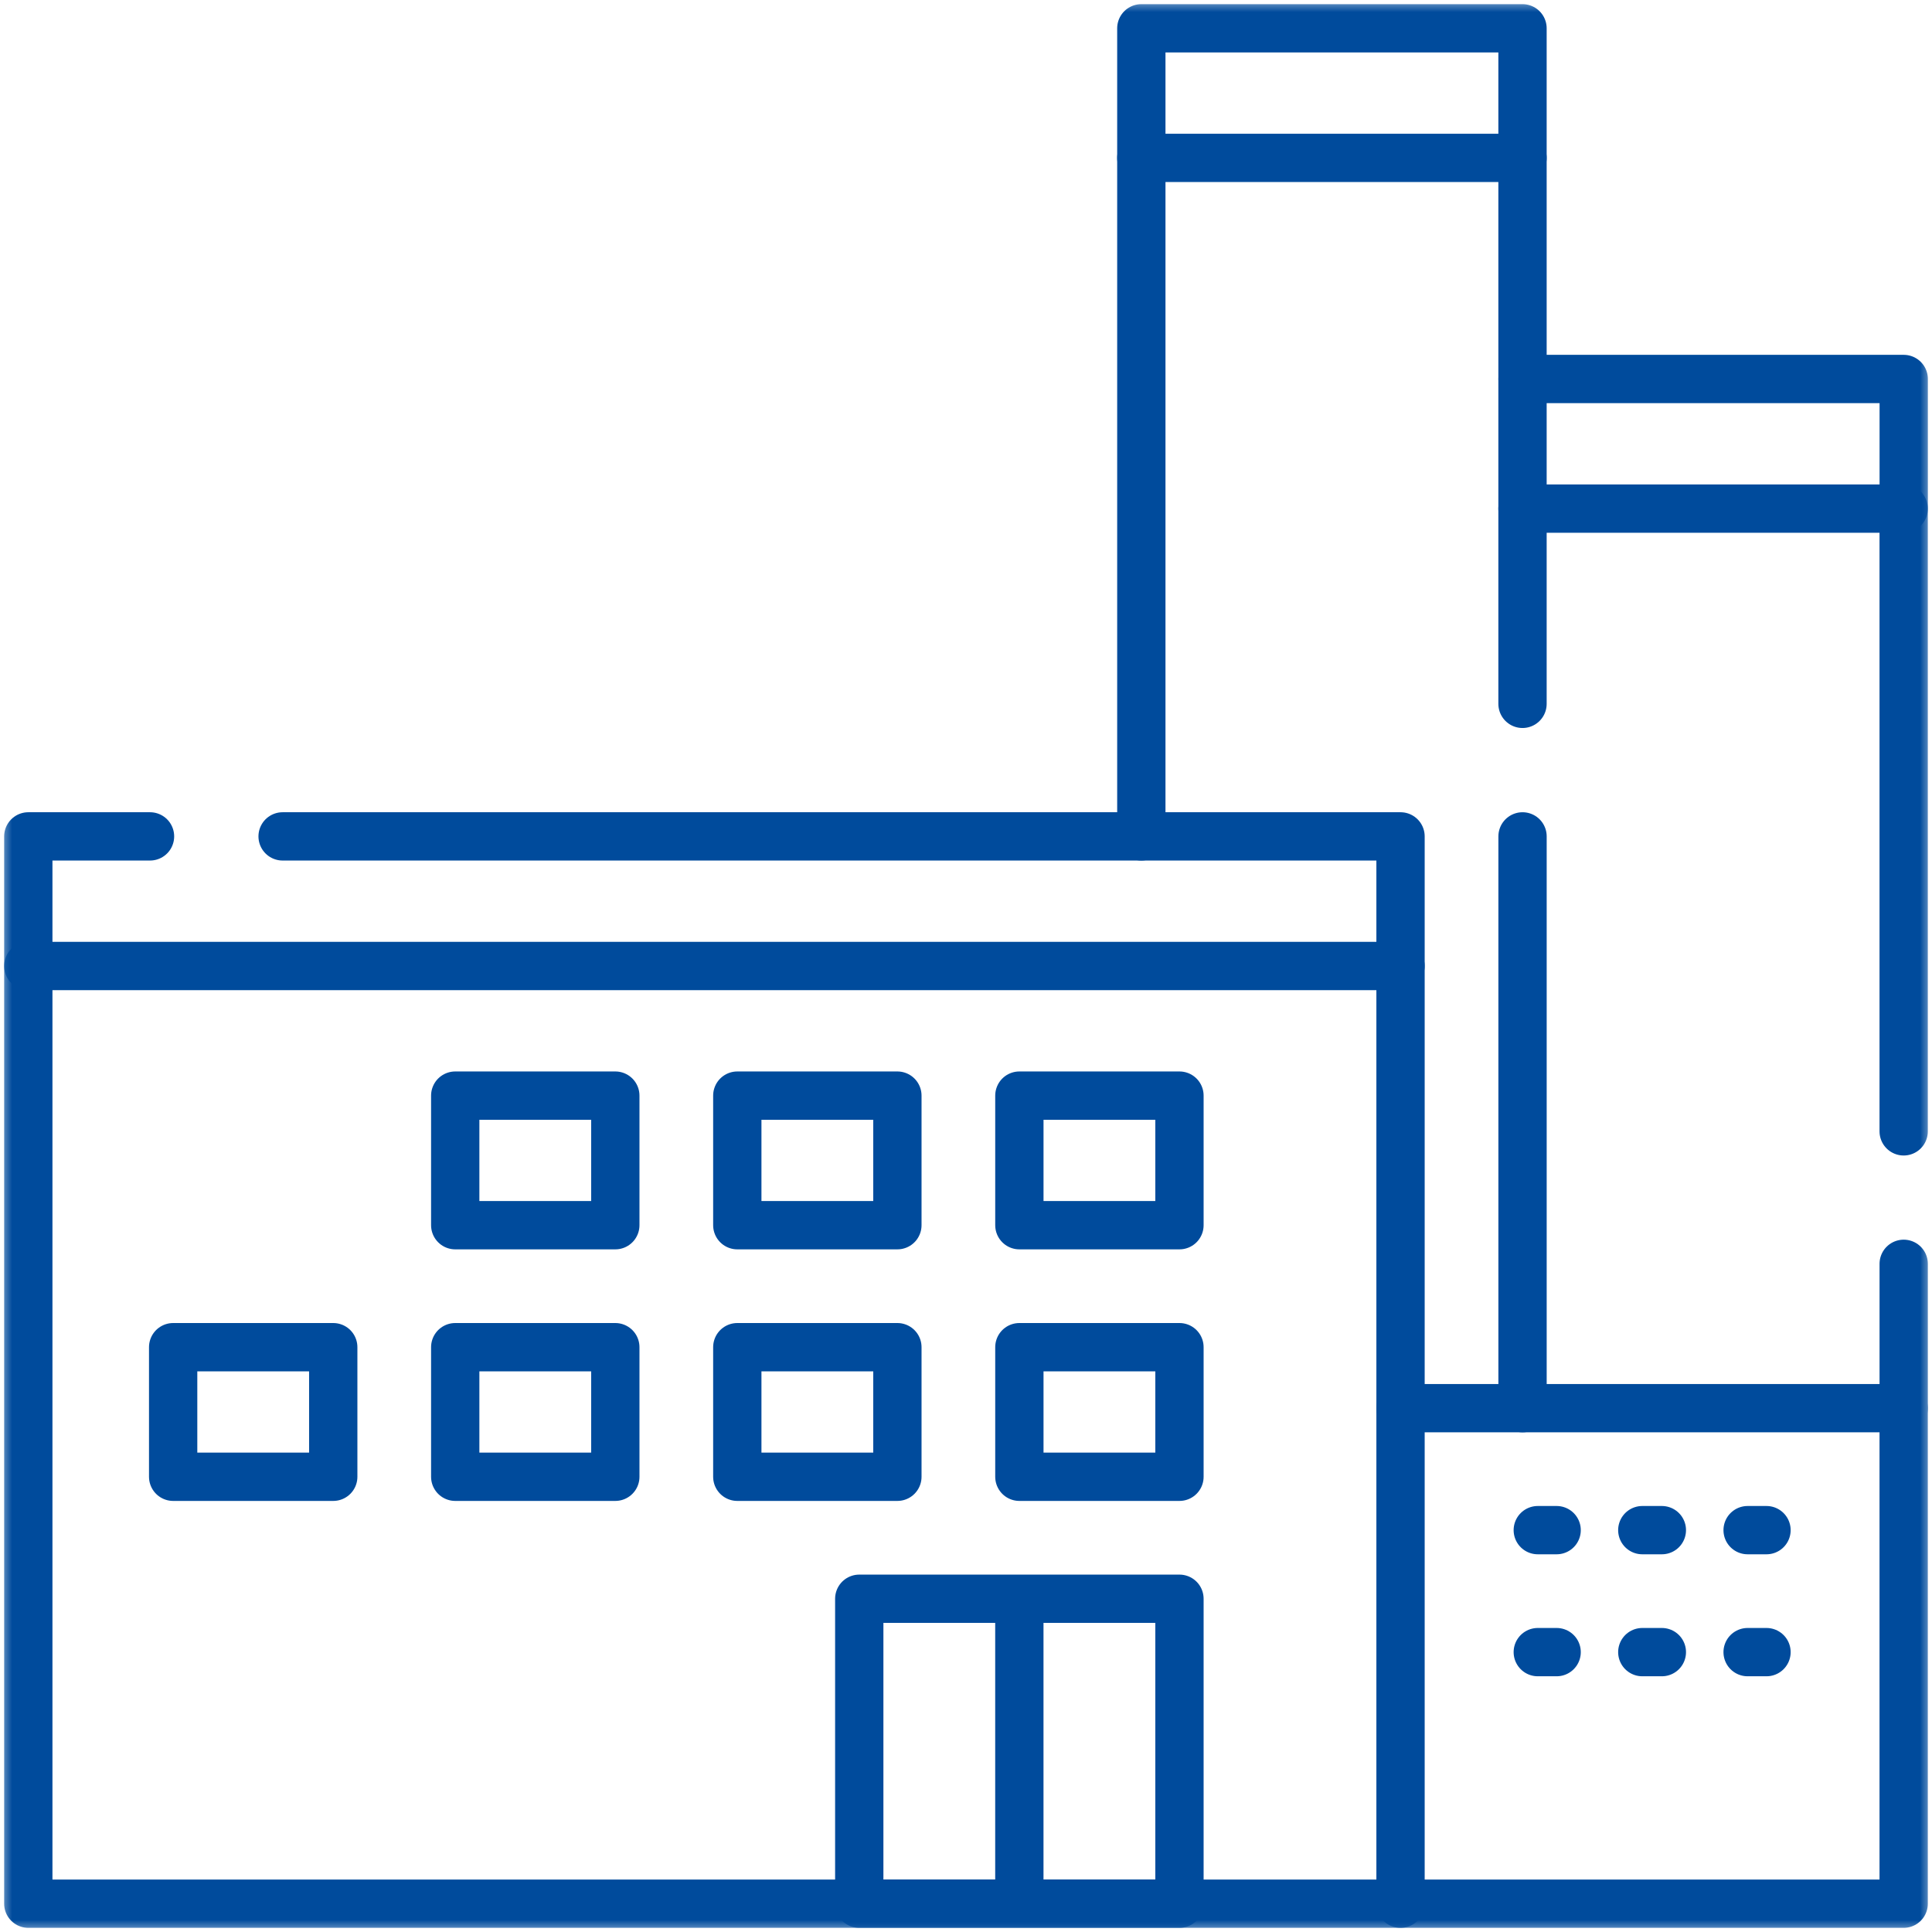
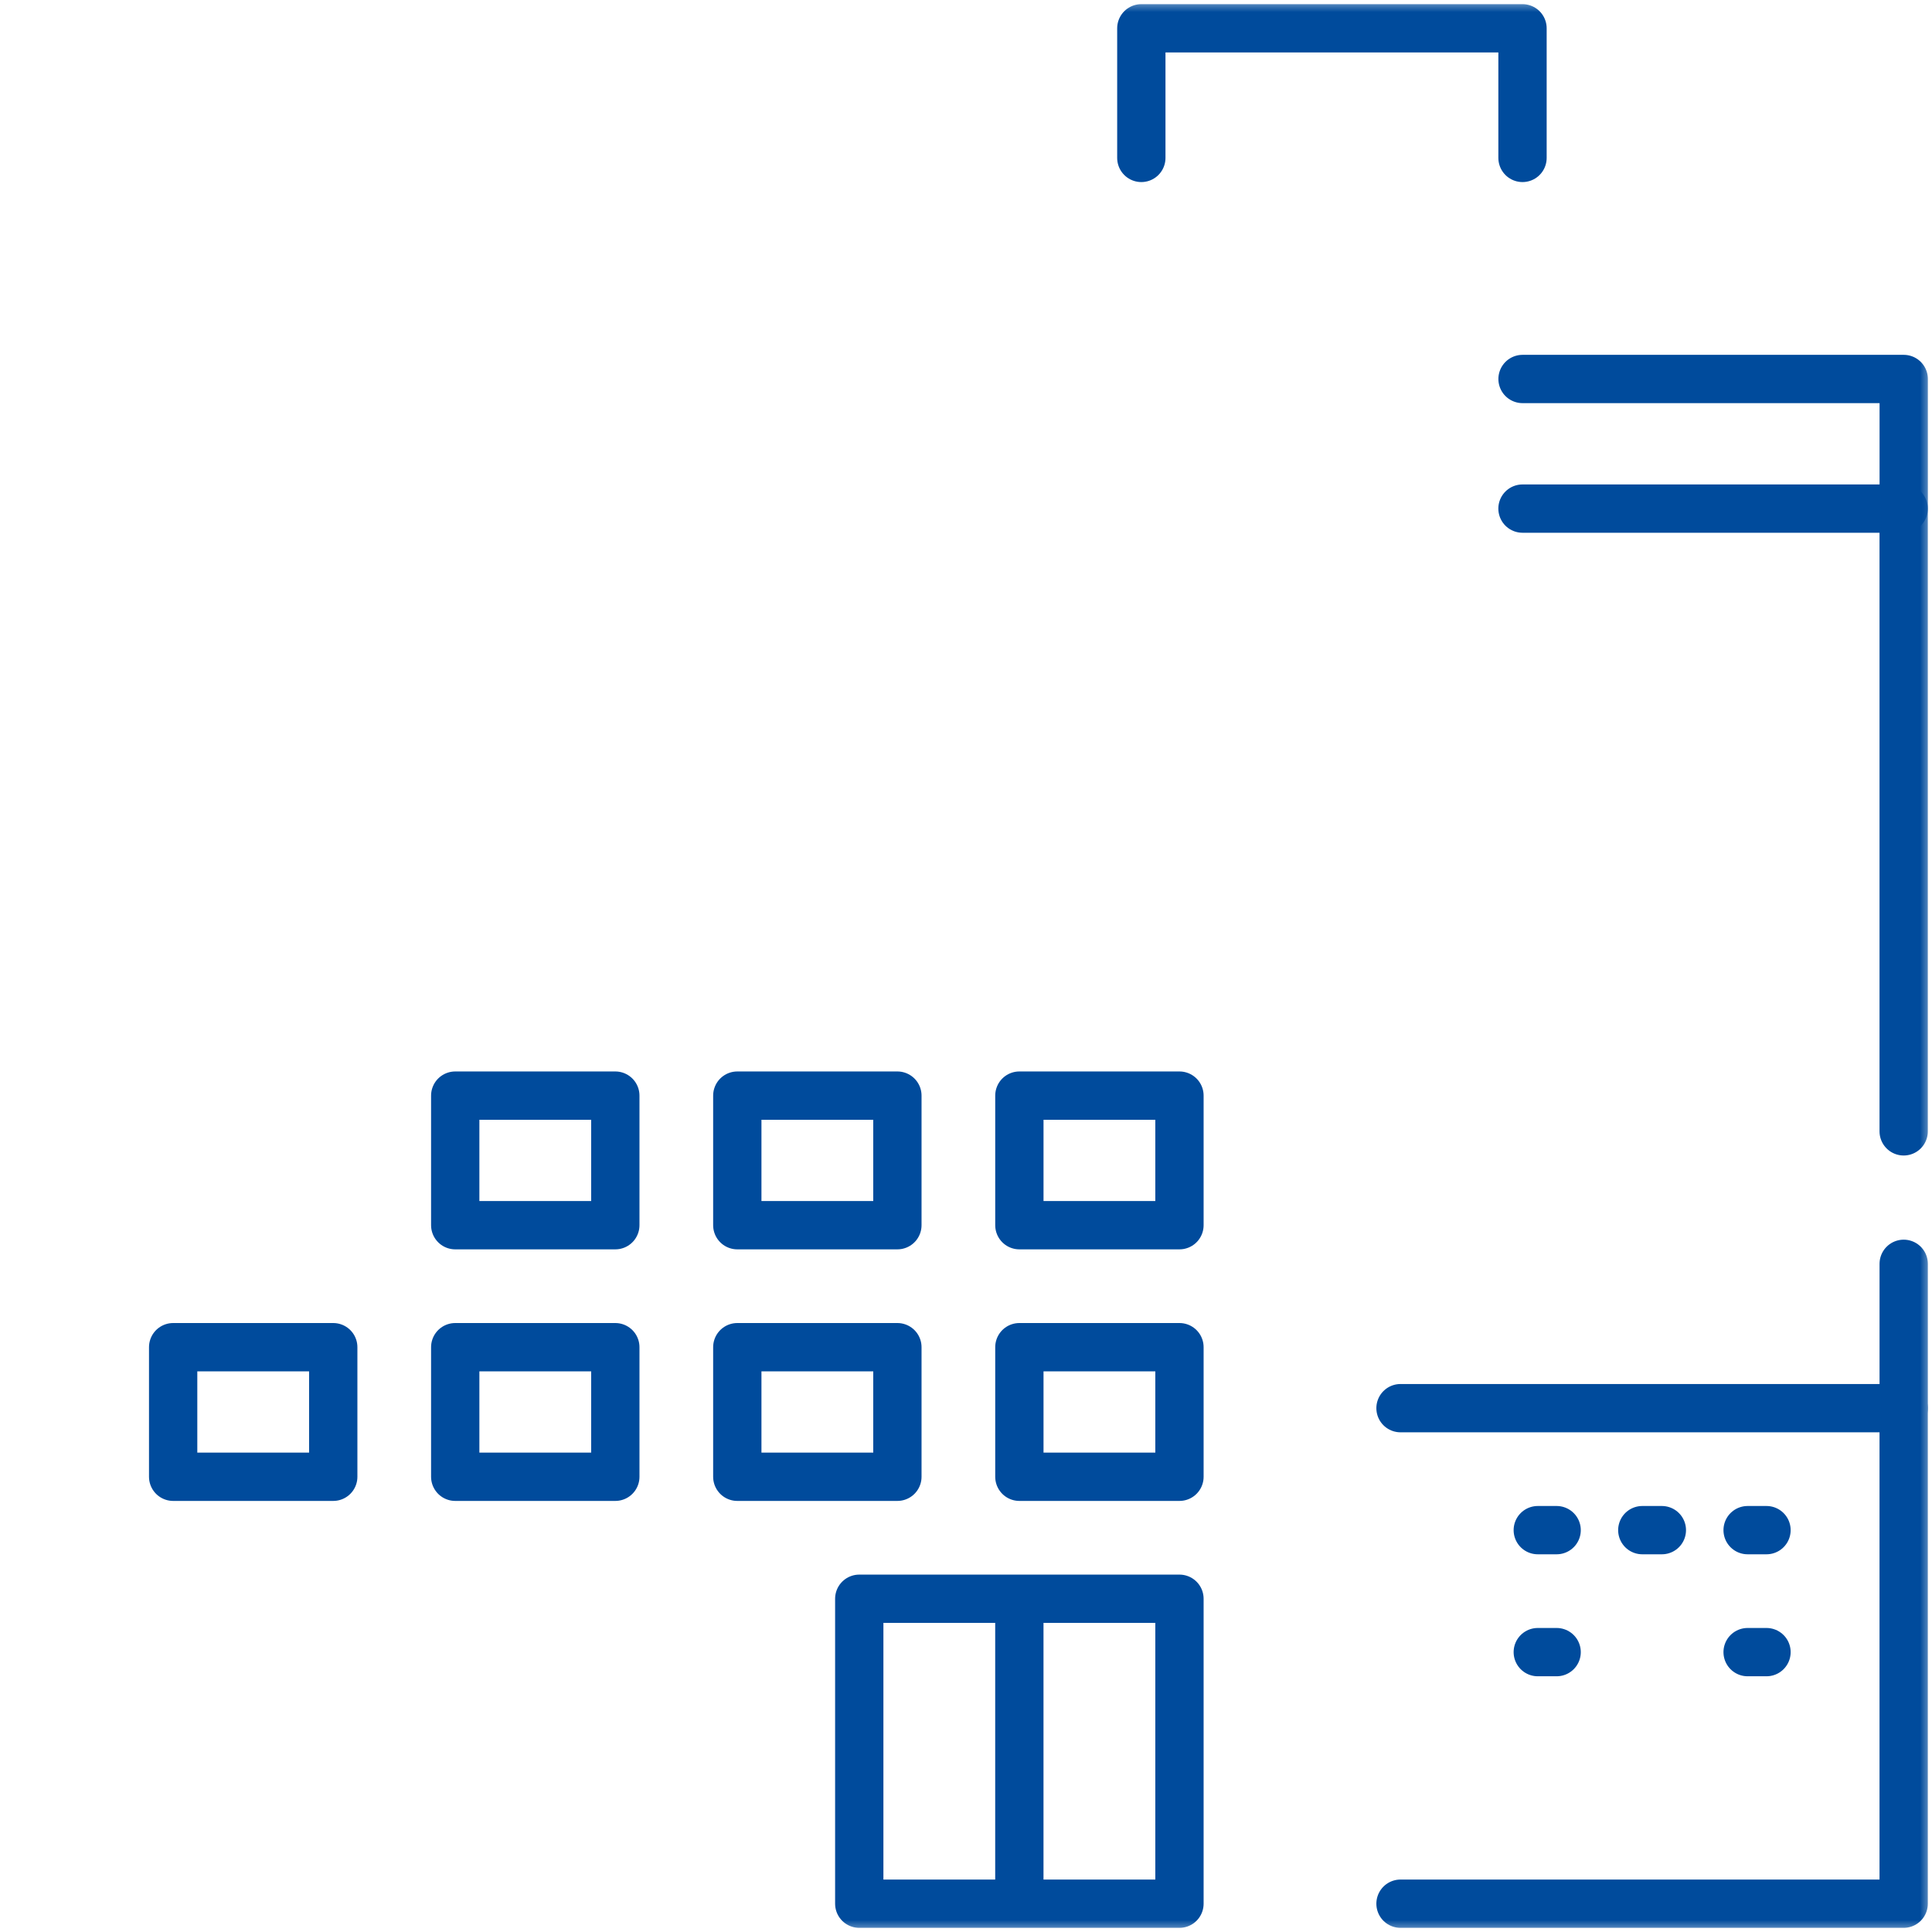
<svg xmlns="http://www.w3.org/2000/svg" width="80" height="80" viewBox="0 0 80 80" fill="none">
  <g clip-path="url(#clip0_2262_25843)">
    <mask id="mask0_2262_25843" style="mask-type:luminance" maskUnits="userSpaceOnUse" x="0" y="0" width="80" height="80">
      <path d="M79 79V1H1V79H79Z" fill="white" stroke="white" stroke-width="2" />
    </mask>
    <g mask="url(#mask0_2262_25843)">
      <path d="M63.045 15.693H78.829V21.06" stroke="#004B9C" stroke-width="2" stroke-miterlimit="10" stroke-linecap="round" stroke-linejoin="round" />
    </g>
-     <path d="M63.045 34.633V58.309" stroke="#004B9C" stroke-width="2" stroke-miterlimit="10" stroke-linecap="round" stroke-linejoin="round" />
-     <path d="M47.26 34.633V6.538H63.044V29.145" stroke="#004B9C" stroke-width="2" stroke-miterlimit="10" stroke-linecap="round" stroke-linejoin="round" />
    <mask id="mask1_2262_25843" style="mask-type:luminance" maskUnits="userSpaceOnUse" x="0" y="0" width="80" height="80">
      <path d="M79 79V1H1V79H79Z" fill="white" stroke="white" stroke-width="2" />
    </mask>
    <g mask="url(#mask1_2262_25843)">
-       <path d="M57.993 40V78.828H1.172V40" stroke="#004B9C" stroke-width="2" stroke-miterlimit="10" stroke-linecap="round" stroke-linejoin="round" />
-     </g>
+       </g>
    <mask id="mask2_2262_25843" style="mask-type:luminance" maskUnits="userSpaceOnUse" x="0" y="0" width="80" height="80">
      <path d="M79 79V1H1V79H79Z" fill="white" stroke="white" stroke-width="2" />
    </mask>
    <g mask="url(#mask2_2262_25843)">
-       <path d="M11.702 34.633H57.993V40H1.172V34.633H6.212" stroke="#004B9C" stroke-width="2" stroke-miterlimit="10" stroke-linecap="round" stroke-linejoin="round" />
-     </g>
+       </g>
    <path d="M18.85 45.367H25.479V50.733H18.85V45.367ZM30.53 45.367H37.159V50.733H30.53V45.367ZM42.21 45.367H48.839V50.733H42.21V45.367ZM7.17 55.784H13.799V61.15H7.17V55.784ZM18.85 55.784H25.479V61.15H18.85V55.784ZM30.53 55.784H37.159V61.15H30.53V55.784ZM42.21 55.784H48.839V61.15H42.21V55.784Z" stroke="#004B9C" stroke-width="2" stroke-miterlimit="10" stroke-linecap="round" stroke-linejoin="round" />
    <mask id="mask3_2262_25843" style="mask-type:luminance" maskUnits="userSpaceOnUse" x="0" y="0" width="80" height="80">
      <path d="M79 79V1H1V79H79Z" fill="white" stroke="white" stroke-width="2" />
    </mask>
    <g mask="url(#mask3_2262_25843)">
      <path d="M35.58 66.201H42.209V78.828H35.58V66.201ZM42.209 66.201H48.839V78.828H42.209V66.201Z" stroke="#004B9C" stroke-width="2" stroke-miterlimit="10" stroke-linecap="round" stroke-linejoin="round" />
      <path d="M47.26 6.539V1.172H63.044V6.539" stroke="#004B9C" stroke-width="2" stroke-miterlimit="10" stroke-linecap="round" stroke-linejoin="round" />
      <path d="M78.828 52.332V58.309" stroke="#004B9C" stroke-width="2" stroke-miterlimit="10" stroke-linecap="round" stroke-linejoin="round" />
      <path d="M63.043 21.06H78.827V46.847" stroke="#004B9C" stroke-width="2" stroke-miterlimit="10" stroke-linecap="round" stroke-linejoin="round" />
      <path d="M57.992 58.309H78.827V78.828H57.992" stroke="#004B9C" stroke-width="2" stroke-miterlimit="10" stroke-linecap="round" stroke-linejoin="round" />
    </g>
    <path d="M73.147 63.36H72.365" stroke="#004B9C" stroke-width="2" stroke-linecap="round" stroke-linejoin="round" />
    <path d="M68.814 63.36H66.232" stroke="#004B9C" stroke-width="2" stroke-linecap="round" stroke-linejoin="round" stroke-dasharray="0.81 3.55" />
    <path d="M64.457 63.36H63.676" stroke="#004B9C" stroke-width="2" stroke-linecap="round" stroke-linejoin="round" />
    <path d="M73.147 68.411H72.365" stroke="#004B9C" stroke-width="2" stroke-linecap="round" stroke-linejoin="round" />
-     <path d="M68.814 68.411H66.232" stroke="#004B9C" stroke-width="2" stroke-linecap="round" stroke-linejoin="round" stroke-dasharray="0.81 3.55" />
    <path d="M64.457 68.411H63.676" stroke="#004B9C" stroke-width="2" stroke-linecap="round" stroke-linejoin="round" />
  </g>
  <defs>
    <clipPath id="clip0_2262_25843">
      <rect width="80" height="80" fill="white" />
    </clipPath>
  </defs>
</svg>